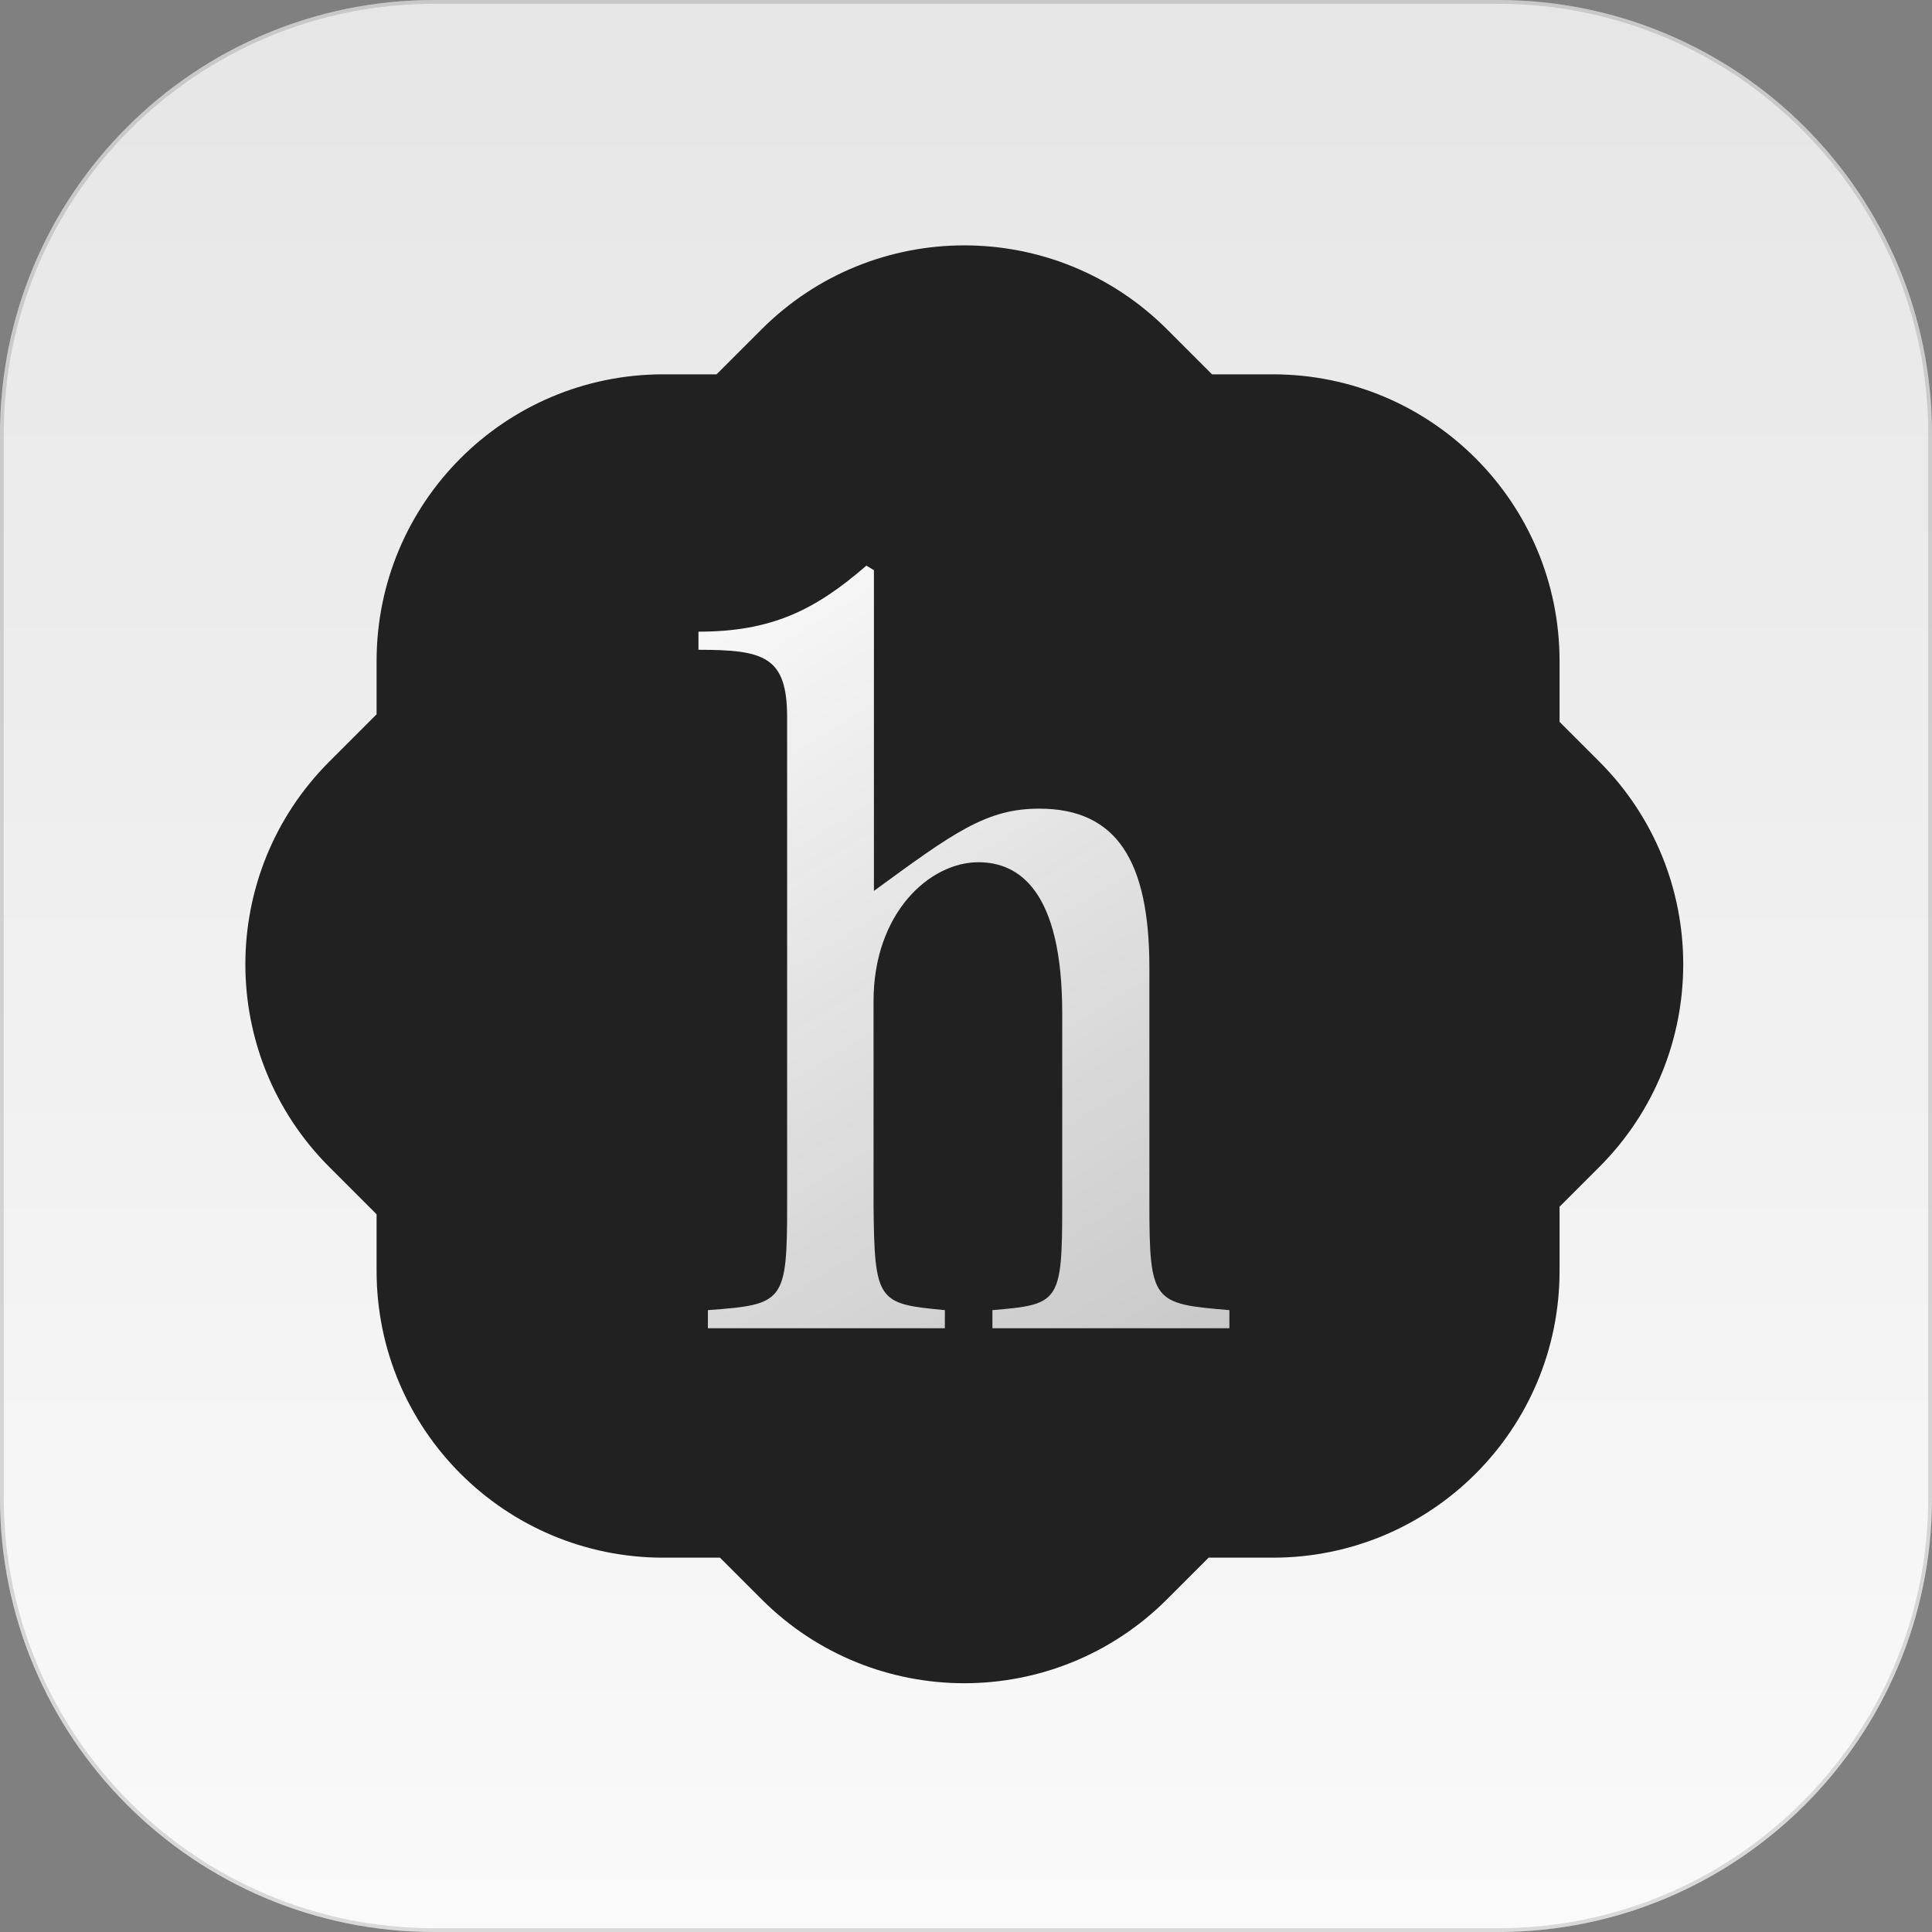
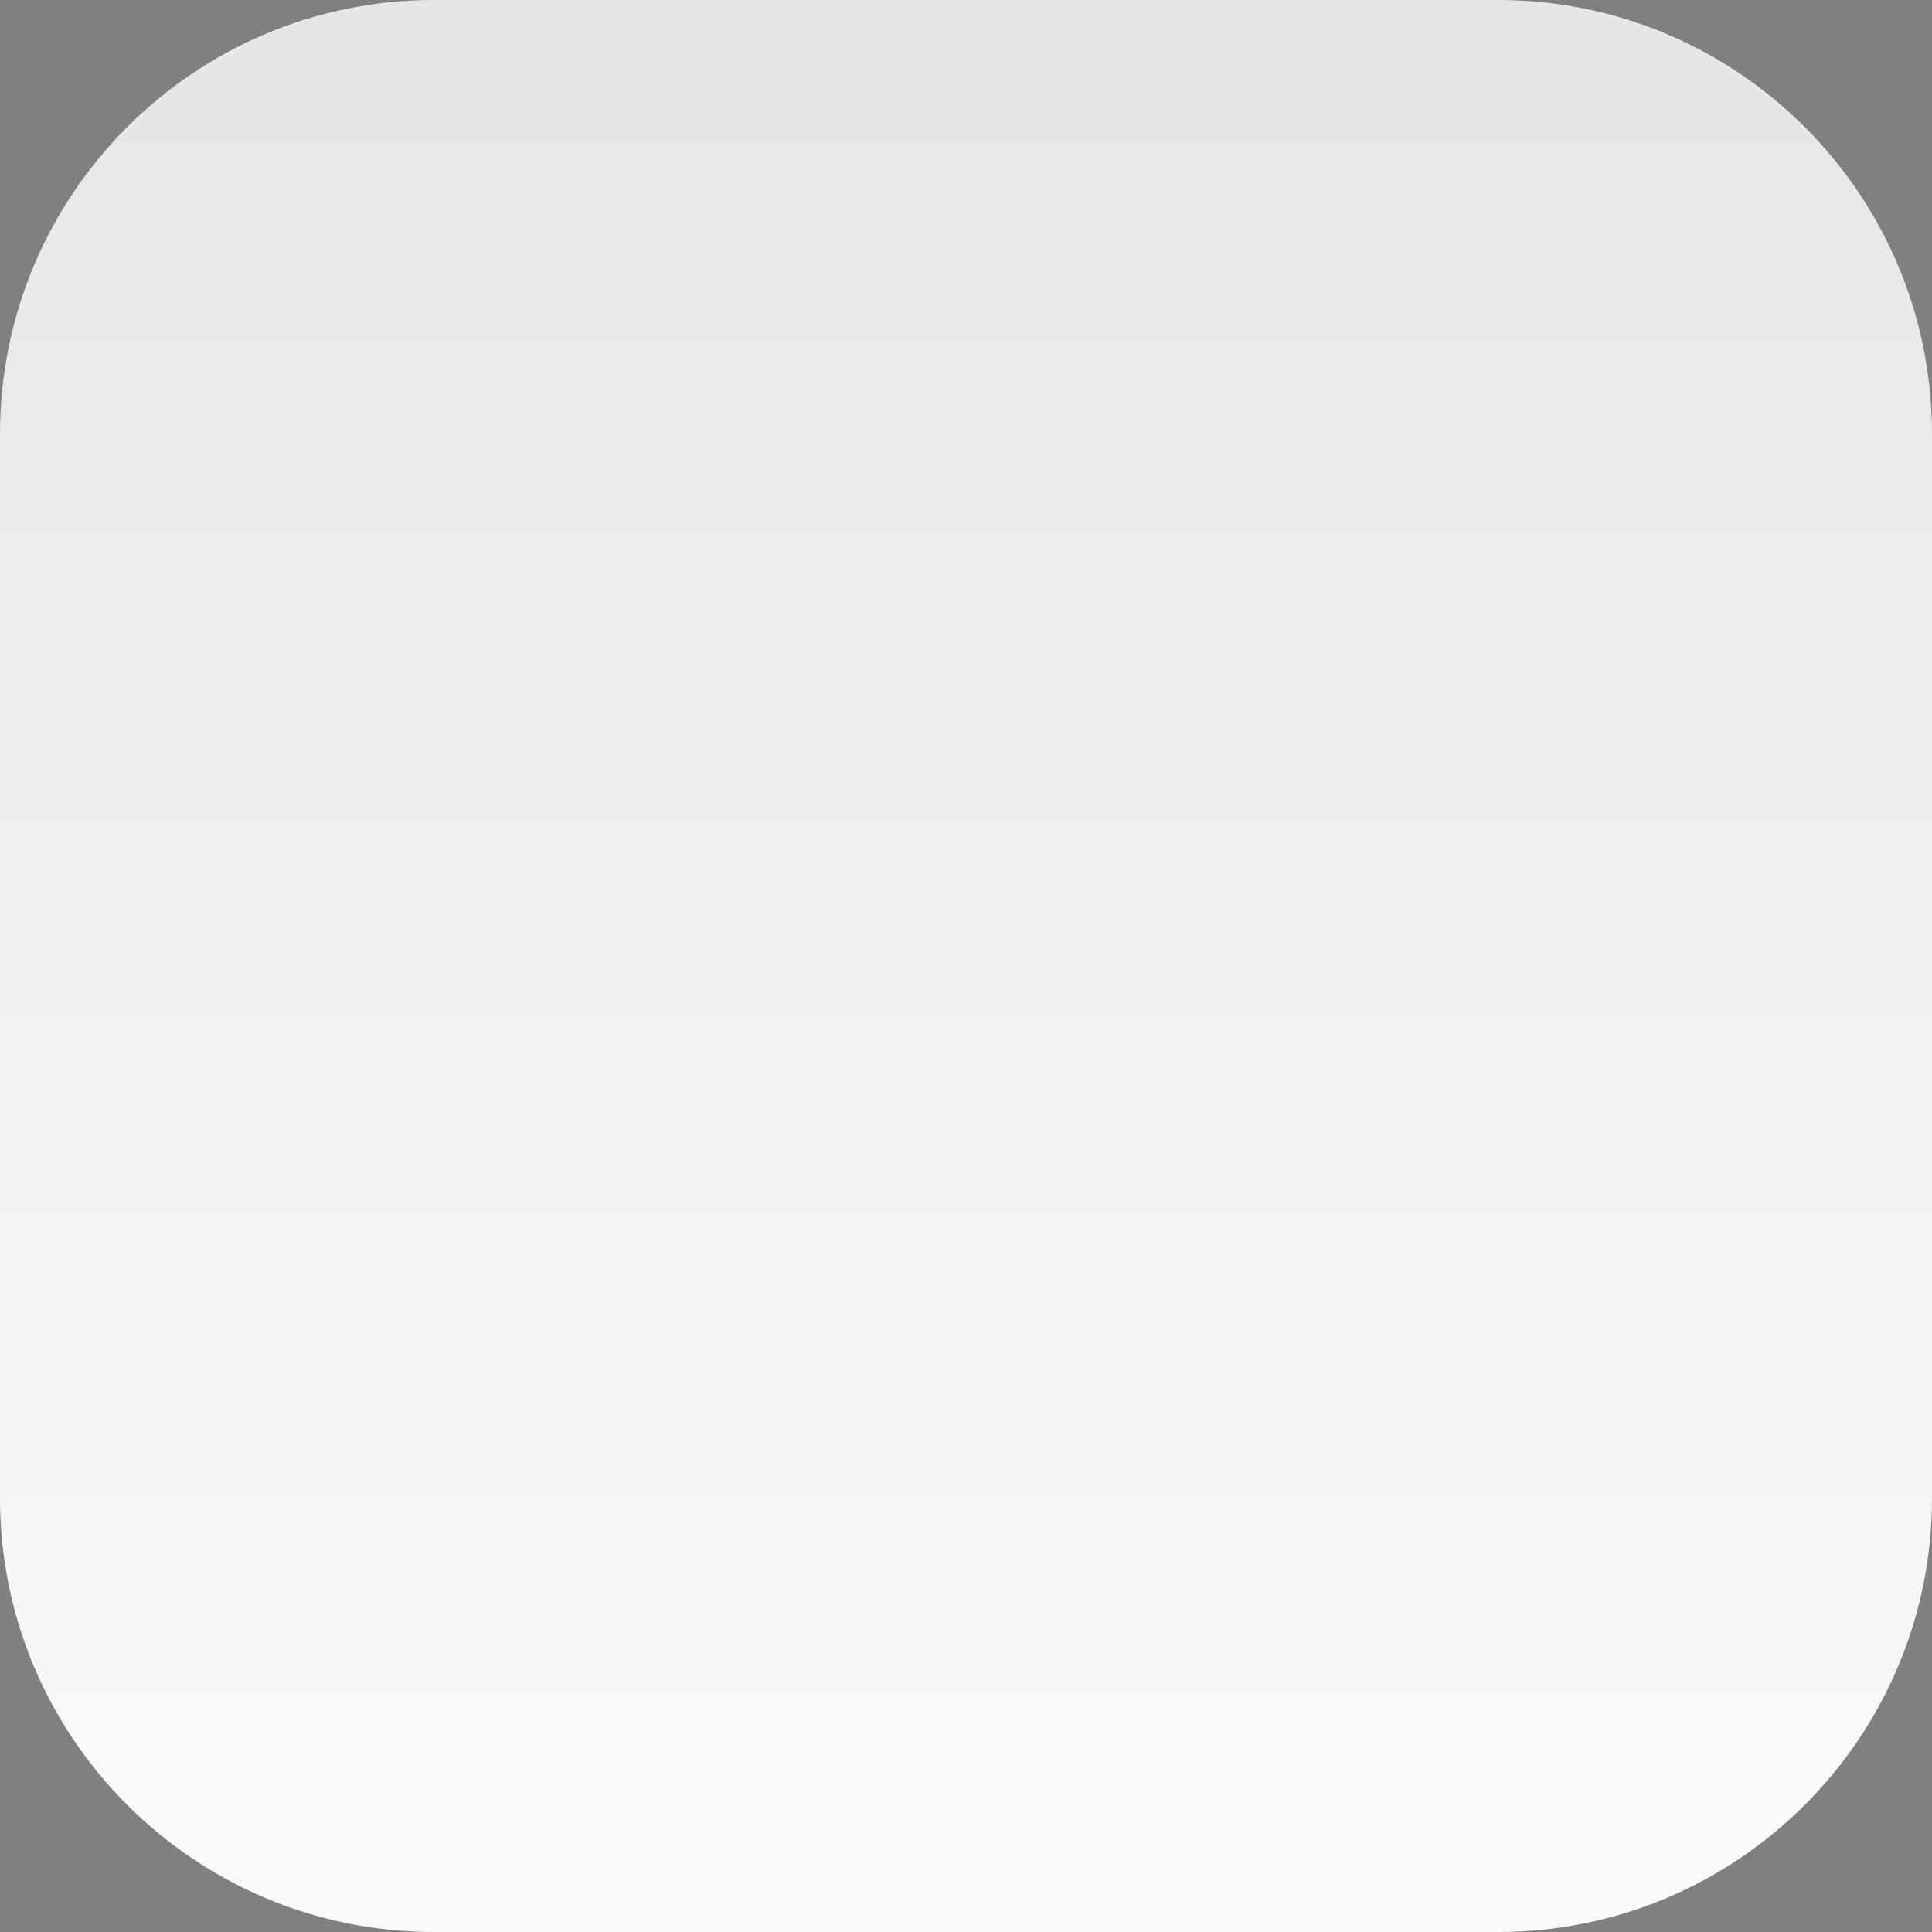
<svg xmlns="http://www.w3.org/2000/svg" xml:space="preserve" viewBox="0 0 512 512">
  <rect x="0" y="0" width="512" height="512" fill="#808080" stroke="none" />
  <linearGradient id="a" x1="256" x2="256" y1="514" y2="2" fill="#f2ebeb" gradientTransform="matrix(1 0 0 -1 0 514)" gradientUnits="userSpaceOnUse">
    <stop offset="0" style="stop-color:#e6e6e6" />
    <stop offset="1" style="stop-color:#fafafa" />
  </linearGradient>
  <path d="M115 0h282c63.5 0 115 51.5 115 115v282c0 63.5-51.5 115-115 115H115C51.5 512 0 460.5 0 397V115C0 51.5 51.5 0 115 0" style="fill:url(#a)" />
-   <path d="M115 .5h282C460.2.5 511.5 51.8 511.5 115v282c0 63.2-51.3 114.5-114.5 114.5H115C51.8 511.5.5 460.2.5 397V115C.5 51.8 51.8.5 115 .5z" style="fill:none;stroke:#212121;stroke-opacity:.15" />
-   <path d="M170 122h172v268H170z" style="fill:#212121" />
-   <path d="M87.3 201.8c-29.7 29.7-29.7 77.8 0 107.5l12.5 12.5v15c0 42 34 76 76 76h15l11 11c29.7 29.7 77.8 29.7 107.5 0l11-11h17c42 0 76-34 76-76v-17l10.5-10.5c29.7-29.7 29.7-77.8 0-107.5l-10.5-10.5v-16.1c0-42-34-76-76-76h-16.1l-11.9-11.9c-29.7-29.7-77.8-29.7-107.5 0l-11.9 11.9h-14.1c-42 0-76 34-76 76v14.1zm163.2 150.8v-4.8c-17.8-1.8-18.8-2-18.8-28.2v-53.8c0-23.2 14.8-36.8 27.8-36.8 10.8 0 22.2 7.5 22.2 40v50.5c0 26.2-.8 26.8-18.5 28.2v4.8H326v-4.8c-20.2-1.8-21.2-2-21.2-28.2v-62.2c0-28.5-8.8-42.2-29.2-42.2-13.9 0-22.4 6.2-43.4 21.5l-.3.2v-85l-2-1.2c-13.5 11.8-25 17.5-44.5 17.5v4.8c17.5 0 23.5 1.8 23.5 18v128.8c0 26.2-.8 26.8-21 28.2v4.8h62.6z" style="fill-rule:evenodd;clip-rule:evenodd;fill:#212121" />
  <linearGradient id="b" x1="165.873" x2="307.822" y1="351.029" y2="119.244" fill="#f2ebeb" gradientTransform="matrix(1 0 0 -1 0 514)" gradientUnits="userSpaceOnUse">
    <stop offset="0" style="stop-color:#fafafa" />
    <stop offset="1" style="stop-color:#fafafa;stop-opacity:.75" />
    <stop offset="1" style="stop-color:#fafafa;stop-opacity:.75" />
    <stop offset="1" style="stop-color:#fafafa;stop-opacity:.75" />
  </linearGradient>
-   <path d="M250.4 347.2v4.8h-62.8v-4.8c20.2-1.5 21-2 21-28.2V190.2c0-16.2-6-18-23.5-18v-4.8c19.5 0 31-5.8 44.5-17.5l2 1.2v85c21.2-15.5 29.8-21.8 43.8-21.8 20.5 0 29.2 13.8 29.2 42.2V319c0 26.2 1 26.5 21.2 28.2v4.8H263v-4.8c17.8-1.5 18.5-2 18.5-28.2v-50.5c0-32.5-11.5-40-22.2-40-13 0-27.8 13.5-27.8 36.8V319c.2 26.2 1.2 26.5 18.9 28.2" style="fill:url(#b)" />
</svg>